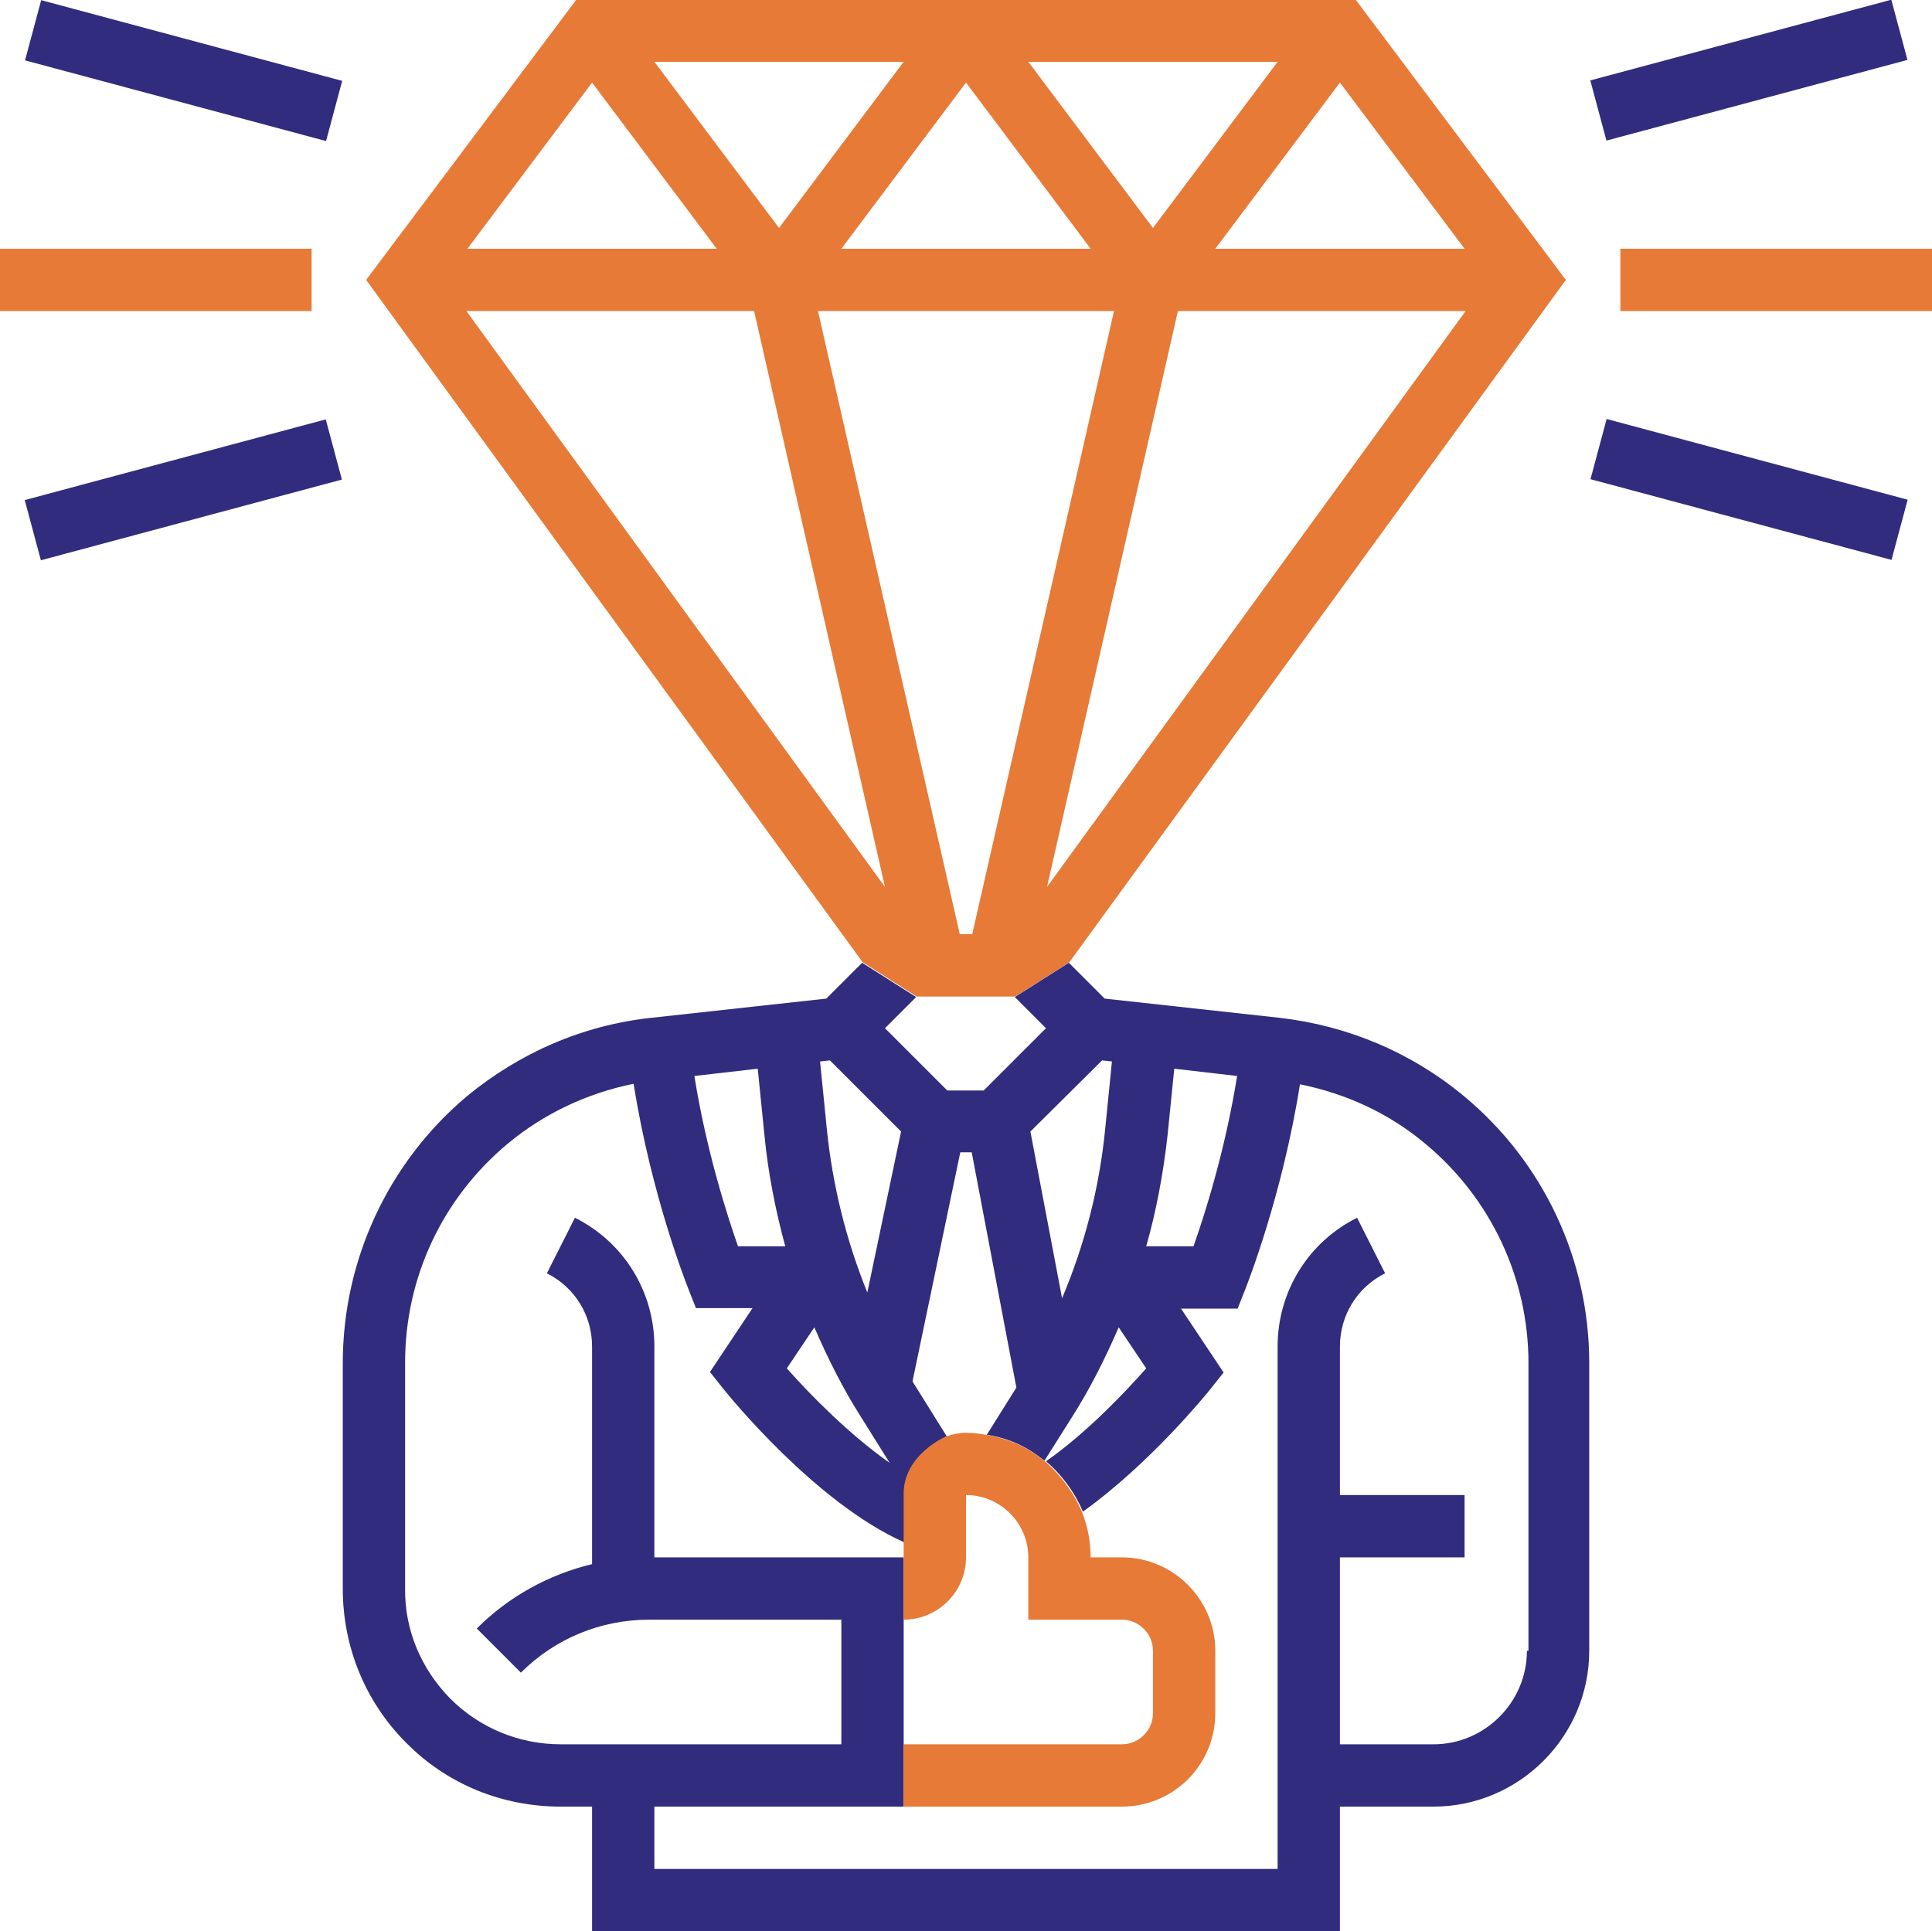
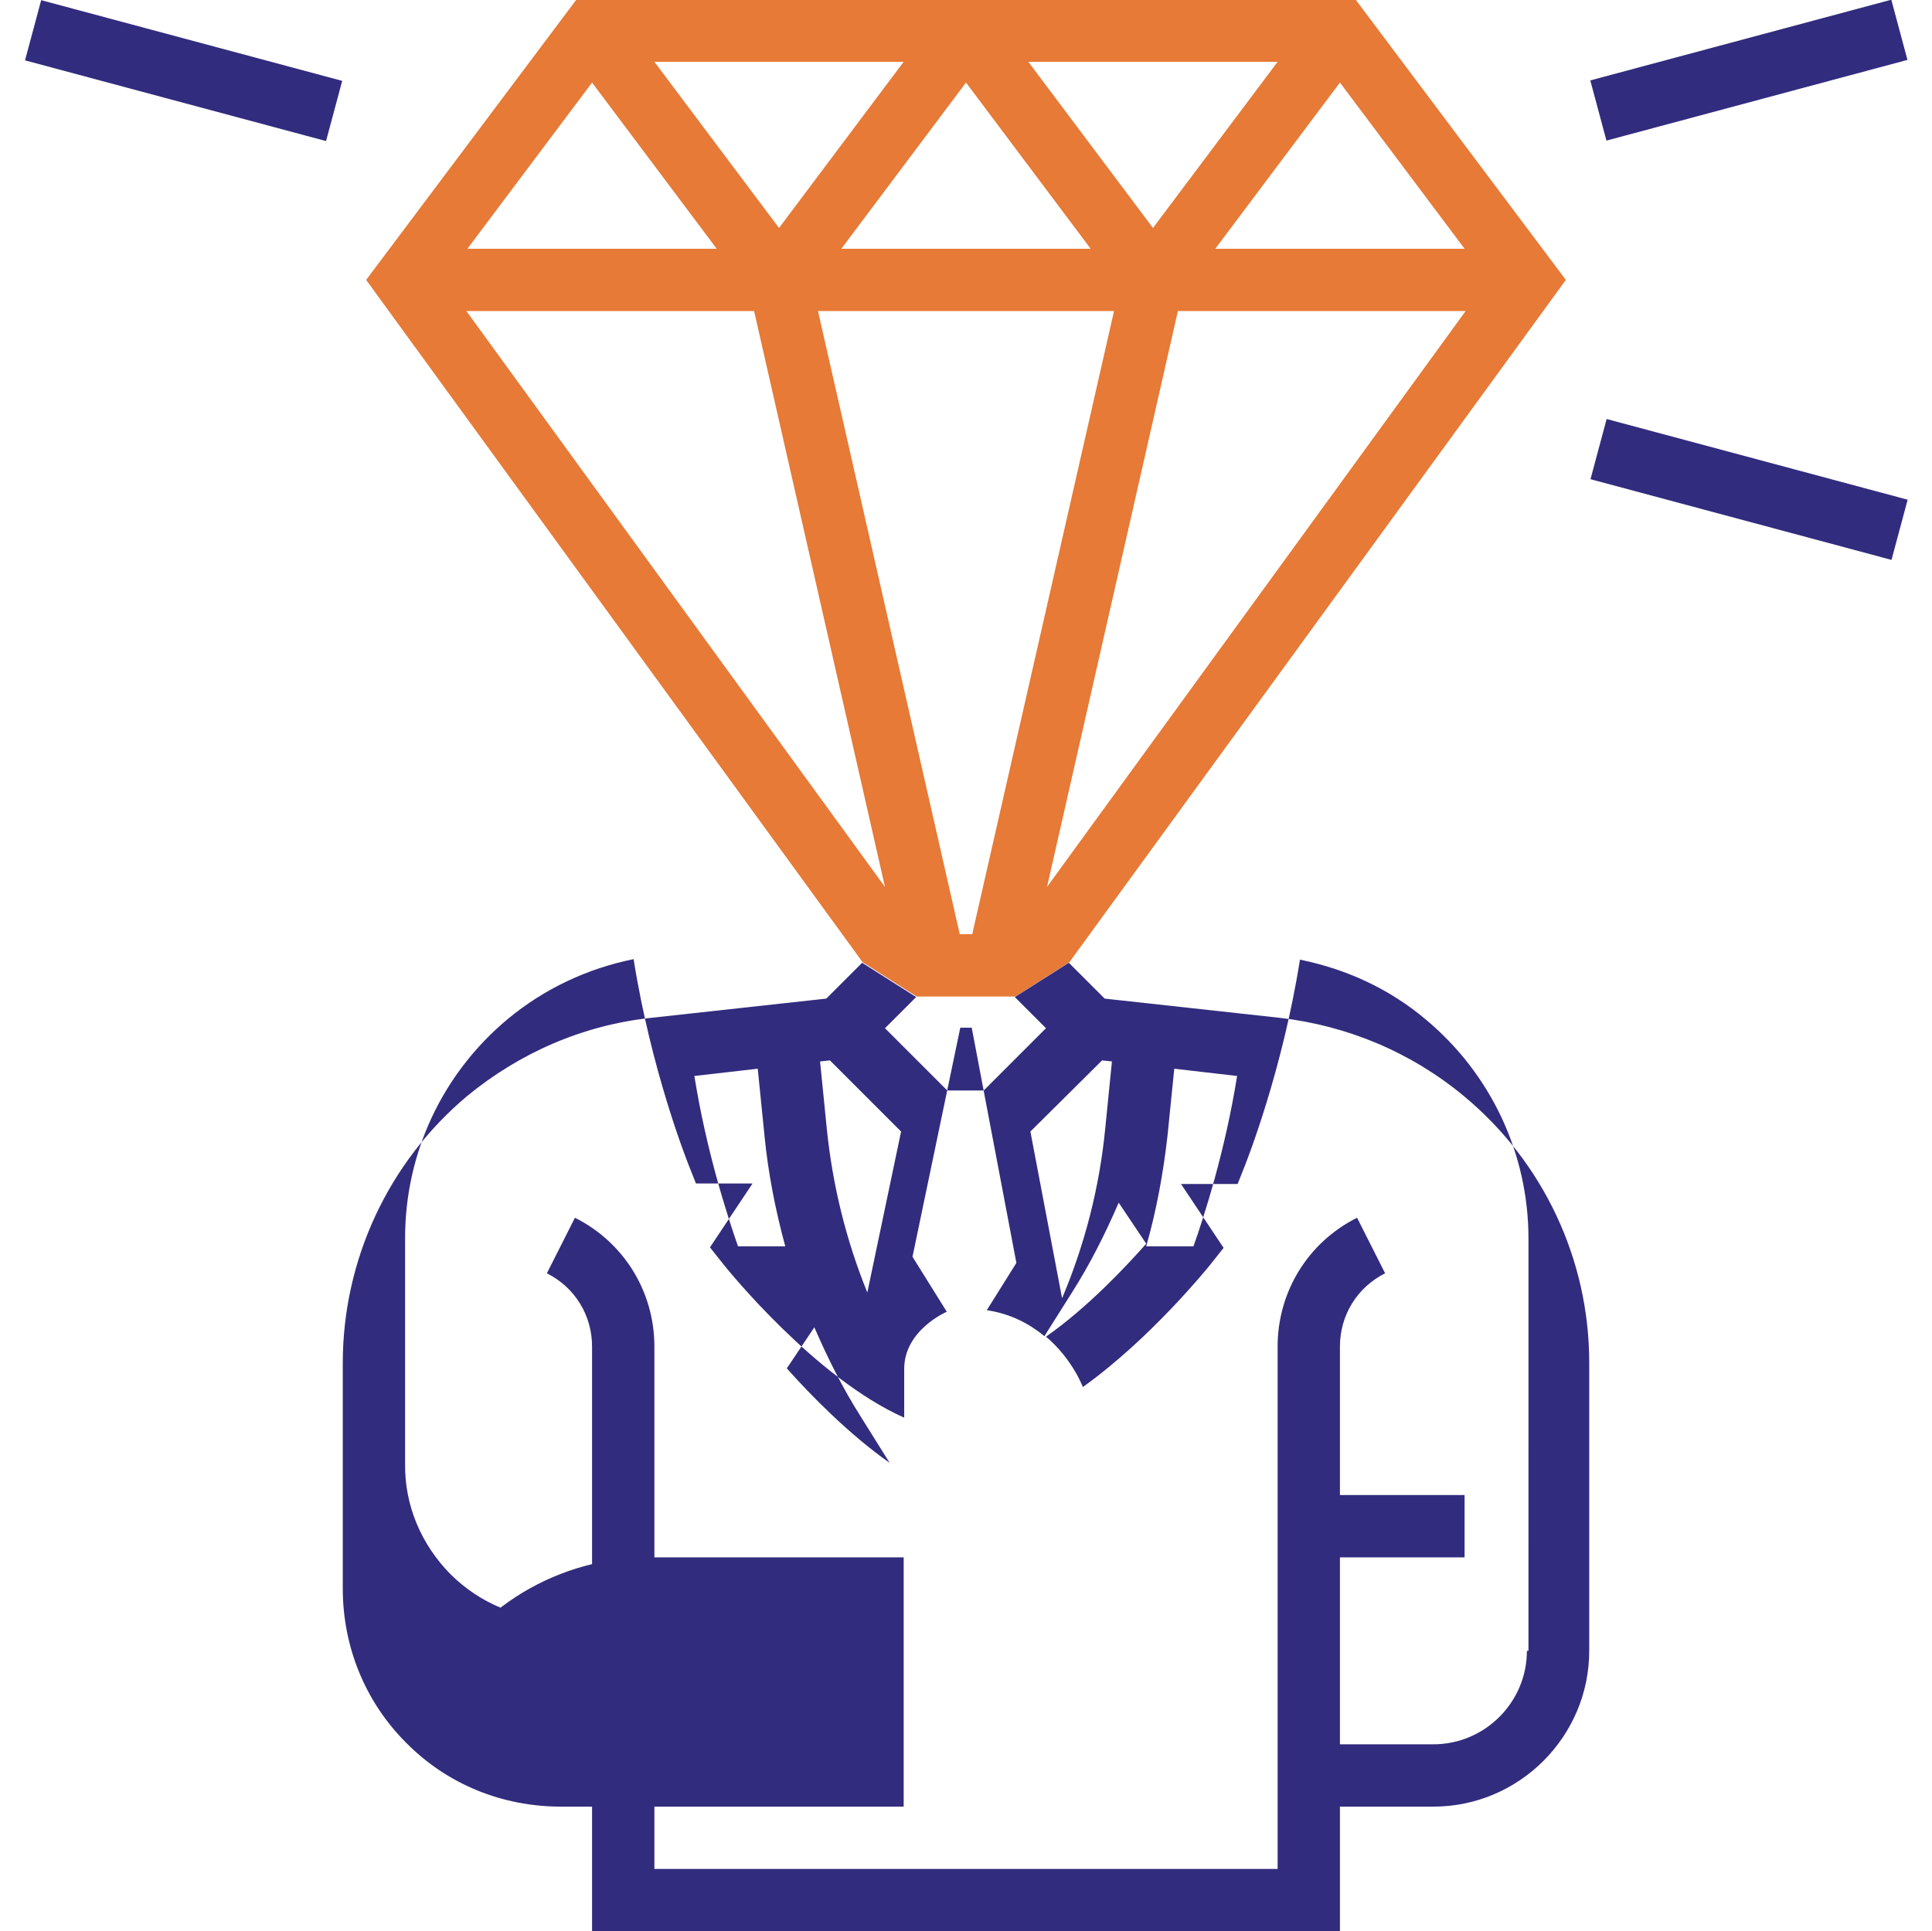
<svg xmlns="http://www.w3.org/2000/svg" version="1.1" id="Warstwa_1" x="0px" y="0px" viewBox="0 0 372 371.9" style="enable-background:new 0 0 372 371.9;" xml:space="preserve">
  <style type="text/css">
	.st0{fill:none;}
	.st1{fill:#E67A36;}
	.st2{fill:#322C7E;}
</style>
  <g>
    <polygon class="st0" points="89.8,59.9 170.4,170.8 145.2,59.9  " />
    <polygon class="st0" points="246,11.9 198,11.9 222,43.9  " />
    <polygon class="st0" points="174,11.9 126,11.9 150,43.9  " />
    <polygon class="st0" points="210,47.9 186,15.9 162,47.9  " />
-     <polygon class="st0" points="157.5,59.9 184.8,179.9 187.2,179.9 214.5,59.9  " />
    <polygon class="st0" points="282,47.9 258,15.9 234,47.9  " />
    <polygon class="st0" points="201.6,170.8 282.2,59.9 226.8,59.9  " />
    <polygon class="st0" points="114,15.9 90,47.9 138,47.9  " />
    <path class="st1" d="M195.5,191.9l10.4-6.6l95.6-131.4L261-0.1H111L70.5,53.9l95.6,131.4l10.4,6.6H195.5z M187.2,179.9h-2.4   l-27.3-120h57L187.2,179.9z M201.6,170.8l25.2-110.9h55.4L201.6,170.8z M282,47.9h-48l24-32L282,47.9z M246,11.9l-24,32l-24-32H246   z M210,47.9h-48l24-32L210,47.9z M174,11.9l-24,32l-24-32H174z M114,15.9l24,32H90L114,15.9z M89.8,59.9h55.4l25.2,110.9L89.8,59.9   z" />
-     <rect x="312" y="47.9" class="st1" width="60" height="12" />
    <rect x="306.7" y="7.5" transform="matrix(0.966 -0.259 0.259 0.966 7.991 87.674)" class="st2" width="60" height="12" />
    <rect x="29.3" y="-16.4" transform="matrix(0.259 -0.966 0.966 0.259 13.074 44.176)" class="st2" width="12" height="60" />
-     <rect y="47.9" class="st1" width="60" height="12" />
-     <rect x="5.3" y="88.3" transform="matrix(0.966 -0.259 0.259 0.966 -23.226 12.373)" class="st2" width="60" height="12" />
    <rect x="330.8" y="64.3" transform="matrix(0.259 -0.966 0.966 0.259 158.453 395.178)" class="st2" width="12" height="60" />
    <g>
      <polygon class="st0" points="174,335.9 174,335.9 174,311.9   " />
      <path class="st0" d="M220.5,263.5l-5.3-7.9c-2.6,6-5.5,11.8-9,17.3l-5.3,8.4c0.1,0,0.1,0.1,0.2,0.1    C209.2,275.8,216.6,267.9,220.5,263.5z" />
      <path class="st0" d="M238.2,207.1l-12.1-1.4l-1.3,12.9c-0.7,7.2-2.1,14.3-4,21.3h9.1C231.9,234,235.9,221.5,238.2,207.1z" />
      <path class="st0" d="M212.8,217.5l1.3-13l-1.9-0.2l-13.7,13.7l6.1,32.1C208.9,239.6,211.7,228.6,212.8,217.5z" />
      <path class="st0" d="M167,248.9l6.5-31l-13.7-13.7l-1.9,0.2l1.3,13C160.3,228.2,162.9,238.9,167,248.9z" />
      <path class="st0" d="M171.3,281.7l-5.5-8.8c-3.5-5.5-6.4-11.3-9-17.3l-5.3,7.9C156.1,268.7,163.6,276.3,171.3,281.7z" />
      <path class="st0" d="M151.3,239.9c-2-7-3.3-14.1-4-21.3l-1.3-12.9l-12.1,1.4c2.3,14.4,6.3,26.9,8.4,32.8H151.3z" />
-       <path class="st2" d="M281.9,211.1c-10.1-8.4-22.4-13.6-35.5-15.1l-33.7-3.7l-6.9-6.9l-10.4,6.6l6,6l-12,12h-7l-12-12l6-6    l-10.4-6.6l-6.9,6.9l-33.7,3.7c-13.1,1.4-25.3,6.7-35.5,15.1C74.8,223.8,66,242.6,66,262.5v43.4c0,11.2,4.3,21.8,12.2,29.7    c7.9,8,18.5,12.3,29.8,12.3h6v24h144v-24h18c16.5,0,30-13.5,30-30v-55.5C306,242.6,297.2,223.8,281.9,211.1z M224.8,218.7    l1.3-12.9l12.1,1.4c-2.3,14.4-6.3,26.9-8.4,32.8h-9.1C222.7,233,224,225.8,224.8,218.7z M212.2,204.2l1.9,0.2l-1.3,13    c-1.1,11.2-3.9,22.2-8.3,32.6l-6.1-32.1L212.2,204.2z M159.8,204.2l13.7,13.7l-6.5,31c-4.1-10.1-6.7-20.7-7.8-31.5l-1.3-13    L159.8,204.2z M156.8,255.6c2.6,6,5.5,11.8,9,17.3l5.5,8.8c-7.7-5.4-15.2-13-19.8-18.2L156.8,255.6z M145.9,205.8l1.3,12.9    c0.7,7.2,2.1,14.3,4,21.3h-9.1c-2.1-6-6.1-18.4-8.4-32.8L145.9,205.8z M294,317.9c0,9.9-8.1,18-18,18h-18v-36h24v-12h-24v-28.6    c0-6,3.3-11.4,8.7-14.1l-5.4-10.7c-9.4,4.7-15.3,14.2-15.3,24.8v100.6H126v-12h48l0-12h0v-24l0-12h-48v-40.6    c0-10.6-5.9-20.1-15.3-24.8l-5.4,10.7c5.4,2.7,8.7,8.1,8.7,14.1v41.9c-8.3,2-16,6.2-22.2,12.4l8.5,8.5    c6.6-6.6,15.4-10.2,24.7-10.2h37v24h-54c-8,0-15.6-3.1-21.3-8.8c-5.6-5.7-8.8-13.2-8.7-21.2v-43.5c0-16.4,7.2-31.7,19.8-42.2    c7-5.8,15.3-9.7,24.2-11.5c3.4,21.5,10.2,38.6,10.5,39.4l1.5,3.8h10.9l-8.2,12.3l2.7,3.4c0.8,1,17.6,21.8,34.7,29.4l0-9.4    c0-7.5,8.2-11,8.2-11l-6.3-10.1c-0.1-0.2-0.2-0.3-0.3-0.5l9.2-44.1h2.2l8.6,45.3l-5.7,9.1c4.7,0.7,8.3,2.7,11.1,5l5.3-8.4    c3.5-5.5,6.4-11.3,9-17.3l5.3,7.9c-3.9,4.4-11.3,12.3-19.3,17.9c5.1,4.3,7.1,9.7,7.1,9.7c13-9.3,23.9-22.8,24.4-23.4l2.7-3.4    l-8.2-12.3h10.9l1.5-3.8c0.3-0.8,7.1-17.9,10.5-39.4c8.9,1.8,17.2,5.6,24.2,11.5c12.6,10.5,19.8,25.9,19.8,42.2V317.9z" />
+       <path class="st2" d="M281.9,211.1c-10.1-8.4-22.4-13.6-35.5-15.1l-33.7-3.7l-6.9-6.9l-10.4,6.6l6,6l-12,12h-7l-12-12l6-6    l-10.4-6.6l-6.9,6.9l-33.7,3.7c-13.1,1.4-25.3,6.7-35.5,15.1C74.8,223.8,66,242.6,66,262.5v43.4c0,11.2,4.3,21.8,12.2,29.7    c7.9,8,18.5,12.3,29.8,12.3h6v24h144v-24h18c16.5,0,30-13.5,30-30v-55.5C306,242.6,297.2,223.8,281.9,211.1z M224.8,218.7    l1.3-12.9l12.1,1.4c-2.3,14.4-6.3,26.9-8.4,32.8h-9.1C222.7,233,224,225.8,224.8,218.7z M212.2,204.2l1.9,0.2l-1.3,13    c-1.1,11.2-3.9,22.2-8.3,32.6l-6.1-32.1L212.2,204.2z M159.8,204.2l13.7,13.7l-6.5,31c-4.1-10.1-6.7-20.7-7.8-31.5l-1.3-13    L159.8,204.2z M156.8,255.6c2.6,6,5.5,11.8,9,17.3l5.5,8.8c-7.7-5.4-15.2-13-19.8-18.2L156.8,255.6z M145.9,205.8l1.3,12.9    c0.7,7.2,2.1,14.3,4,21.3h-9.1c-2.1-6-6.1-18.4-8.4-32.8L145.9,205.8z M294,317.9c0,9.9-8.1,18-18,18h-18v-36h24v-12h-24v-28.6    c0-6,3.3-11.4,8.7-14.1l-5.4-10.7c-9.4,4.7-15.3,14.2-15.3,24.8v100.6H126v-12h48l0-12h0v-24l0-12h-48v-40.6    c0-10.6-5.9-20.1-15.3-24.8l-5.4,10.7c5.4,2.7,8.7,8.1,8.7,14.1v41.9c-8.3,2-16,6.2-22.2,12.4l8.5,8.5    c6.6-6.6,15.4-10.2,24.7-10.2h37h-54c-8,0-15.6-3.1-21.3-8.8c-5.6-5.7-8.8-13.2-8.7-21.2v-43.5c0-16.4,7.2-31.7,19.8-42.2    c7-5.8,15.3-9.7,24.2-11.5c3.4,21.5,10.2,38.6,10.5,39.4l1.5,3.8h10.9l-8.2,12.3l2.7,3.4c0.8,1,17.6,21.8,34.7,29.4l0-9.4    c0-7.5,8.2-11,8.2-11l-6.3-10.1c-0.1-0.2-0.2-0.3-0.3-0.5l9.2-44.1h2.2l8.6,45.3l-5.7,9.1c4.7,0.7,8.3,2.7,11.1,5l5.3-8.4    c3.5-5.5,6.4-11.3,9-17.3l5.3,7.9c-3.9,4.4-11.3,12.3-19.3,17.9c5.1,4.3,7.1,9.7,7.1,9.7c13-9.3,23.9-22.8,24.4-23.4l2.7-3.4    l-8.2-12.3h10.9l1.5-3.8c0.3-0.8,7.1-17.9,10.5-39.4c8.9,1.8,17.2,5.6,24.2,11.5c12.6,10.5,19.8,25.9,19.8,42.2V317.9z" />
      <path class="st1" d="M201.1,281.5C201.1,281.5,201.1,281.5,201.1,281.5c0-0.1-0.1-0.1-0.2-0.2l0,0    C201,281.4,201.1,281.4,201.1,281.5z" />
-       <path class="st1" d="M234,329.9v-12c0-9.9-8.1-18-18-18h-6c0-3.1-0.6-6.1-1.7-8.8c0,0-2-5.3-7.1-9.7c0,0,0,0,0,0    c-0.1,0-0.1-0.1-0.2-0.1l0,0c-2.7-2.3-6.4-4.2-11.1-5c-1.3-0.2-2.6-0.4-3.9-0.4c-1.3,0-2.6,0.3-3.8,0.7c0,0-8.2,3.5-8.2,11l0,9.4    c0,0,0,0,0,0v2.9l0,12c6.6,0,12-5.4,12-12v-12c6.6,0,12,5.4,12,12v12h18c3.3,0,6,2.7,6,6v12c0,3.3-2.7,6-6,6h-42l0,12h42    C225.9,347.9,234,339.9,234,329.9z" />
    </g>
  </g>
</svg>